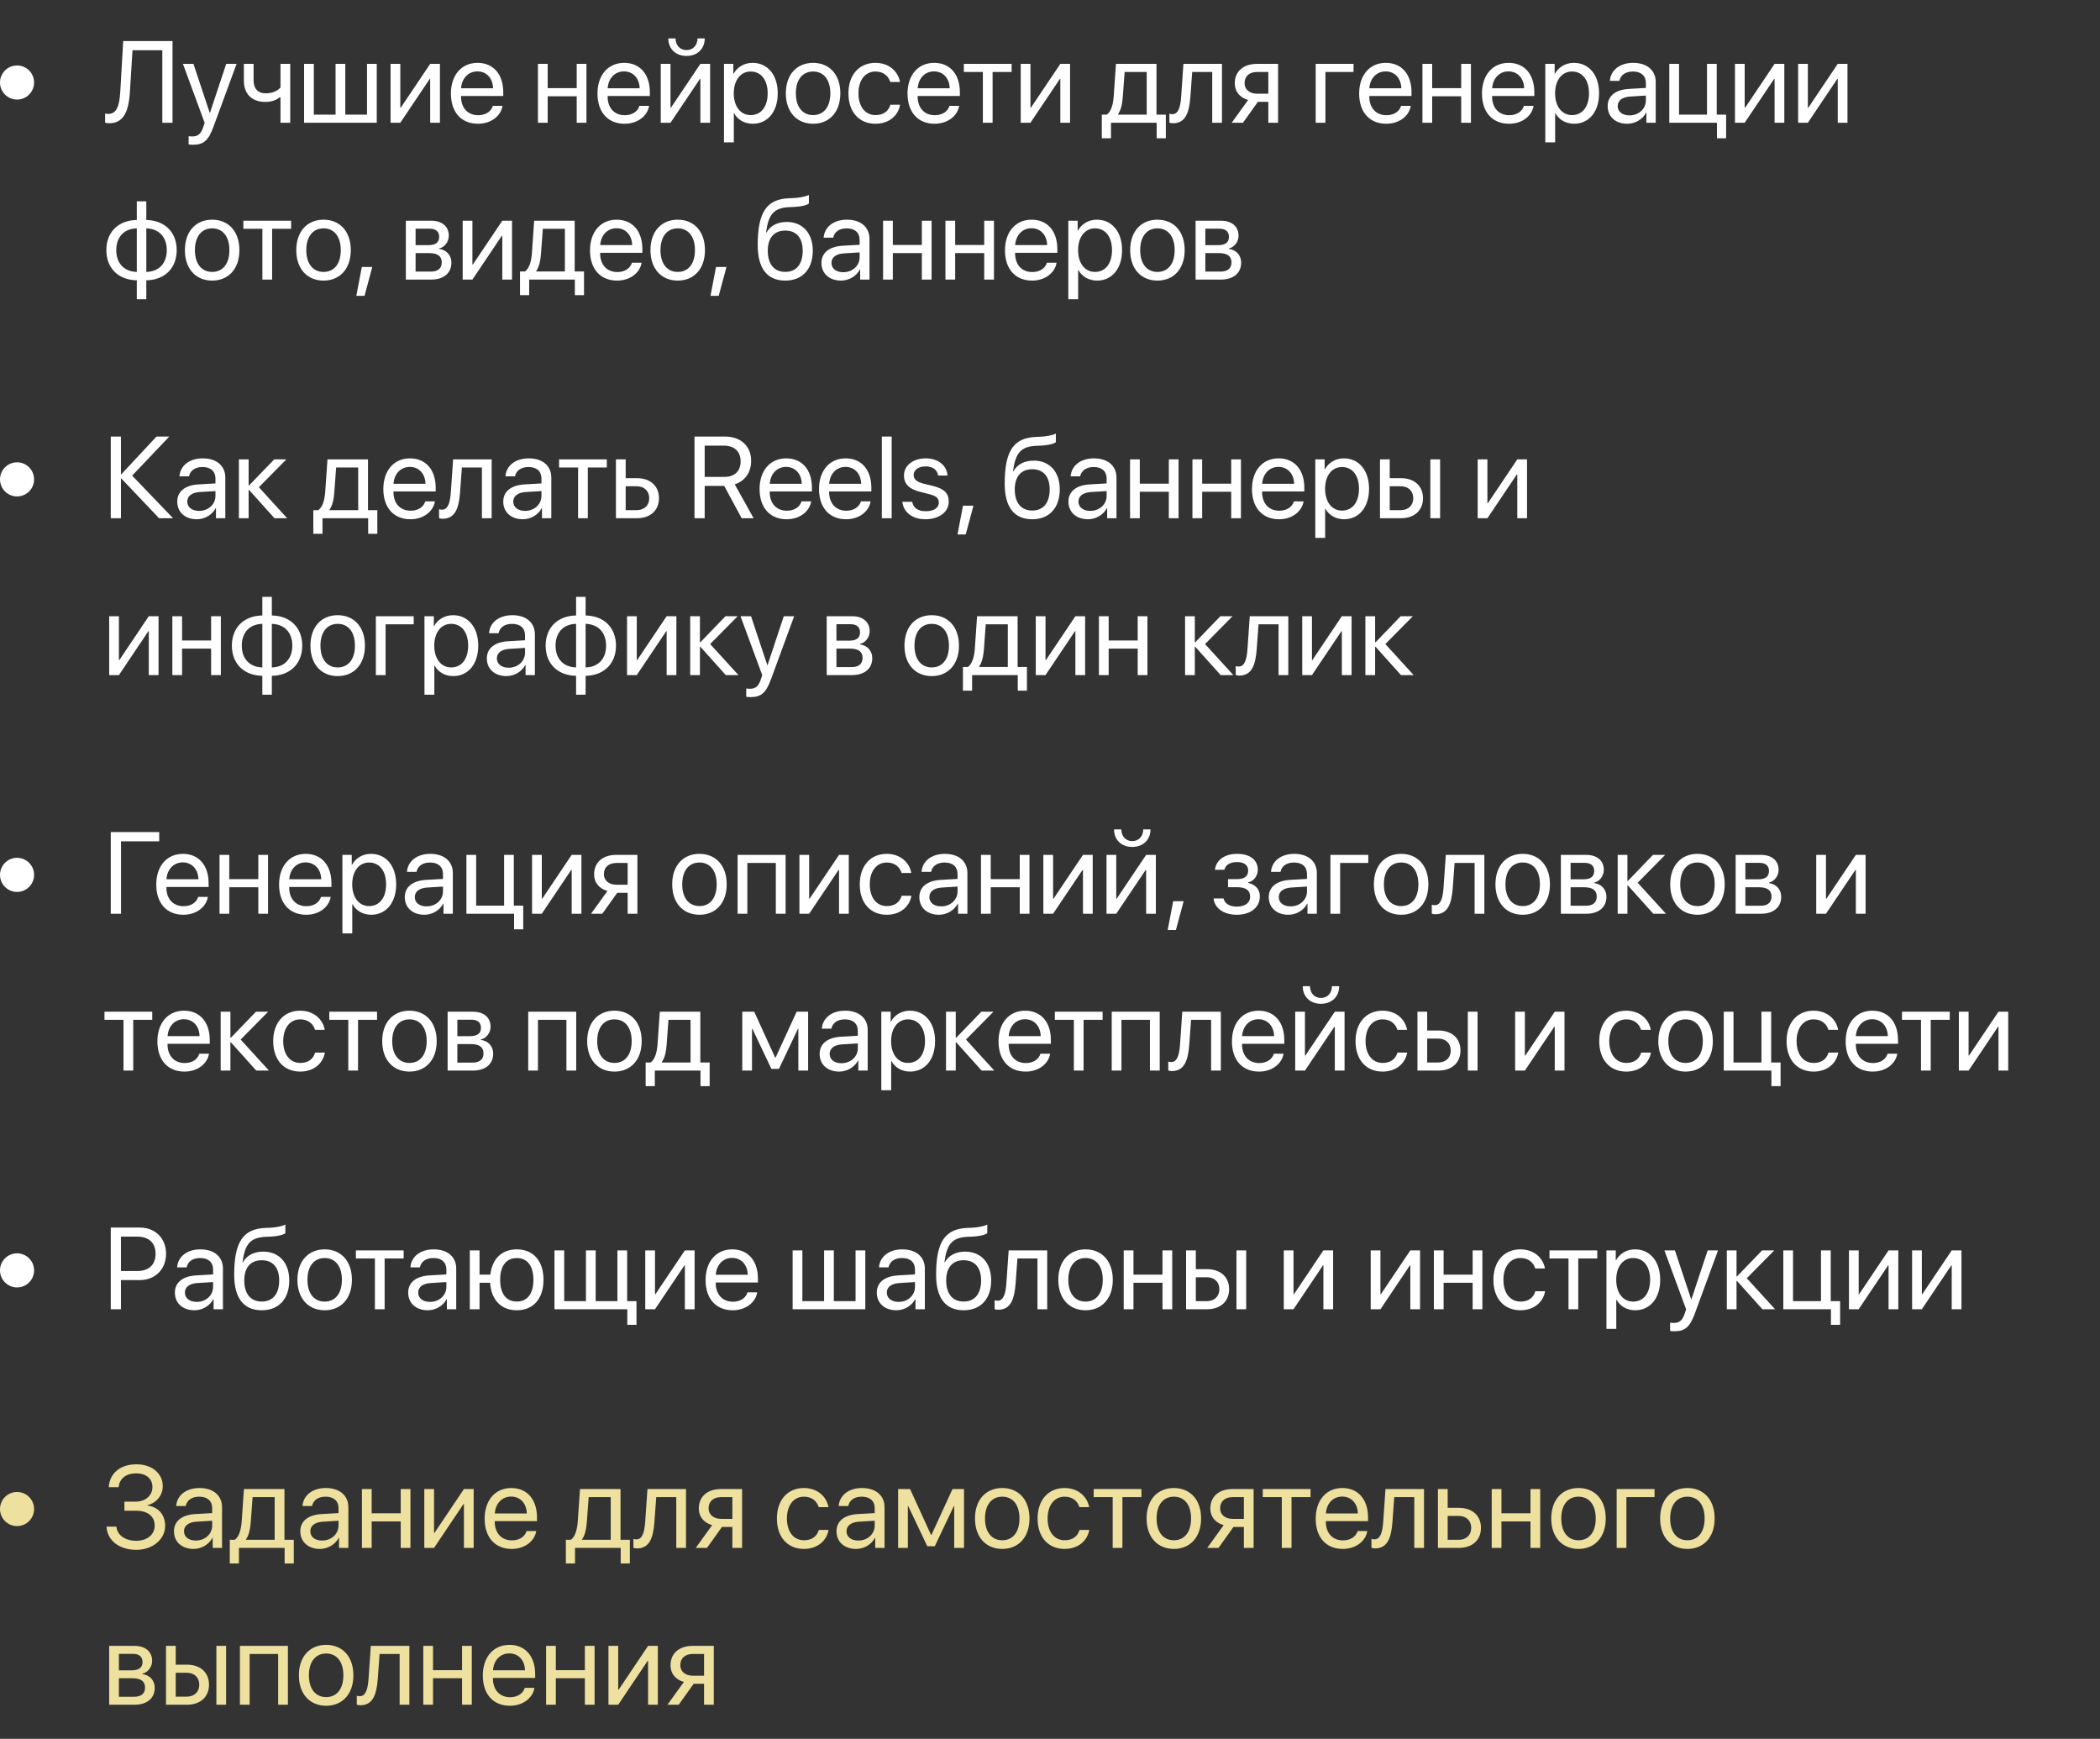
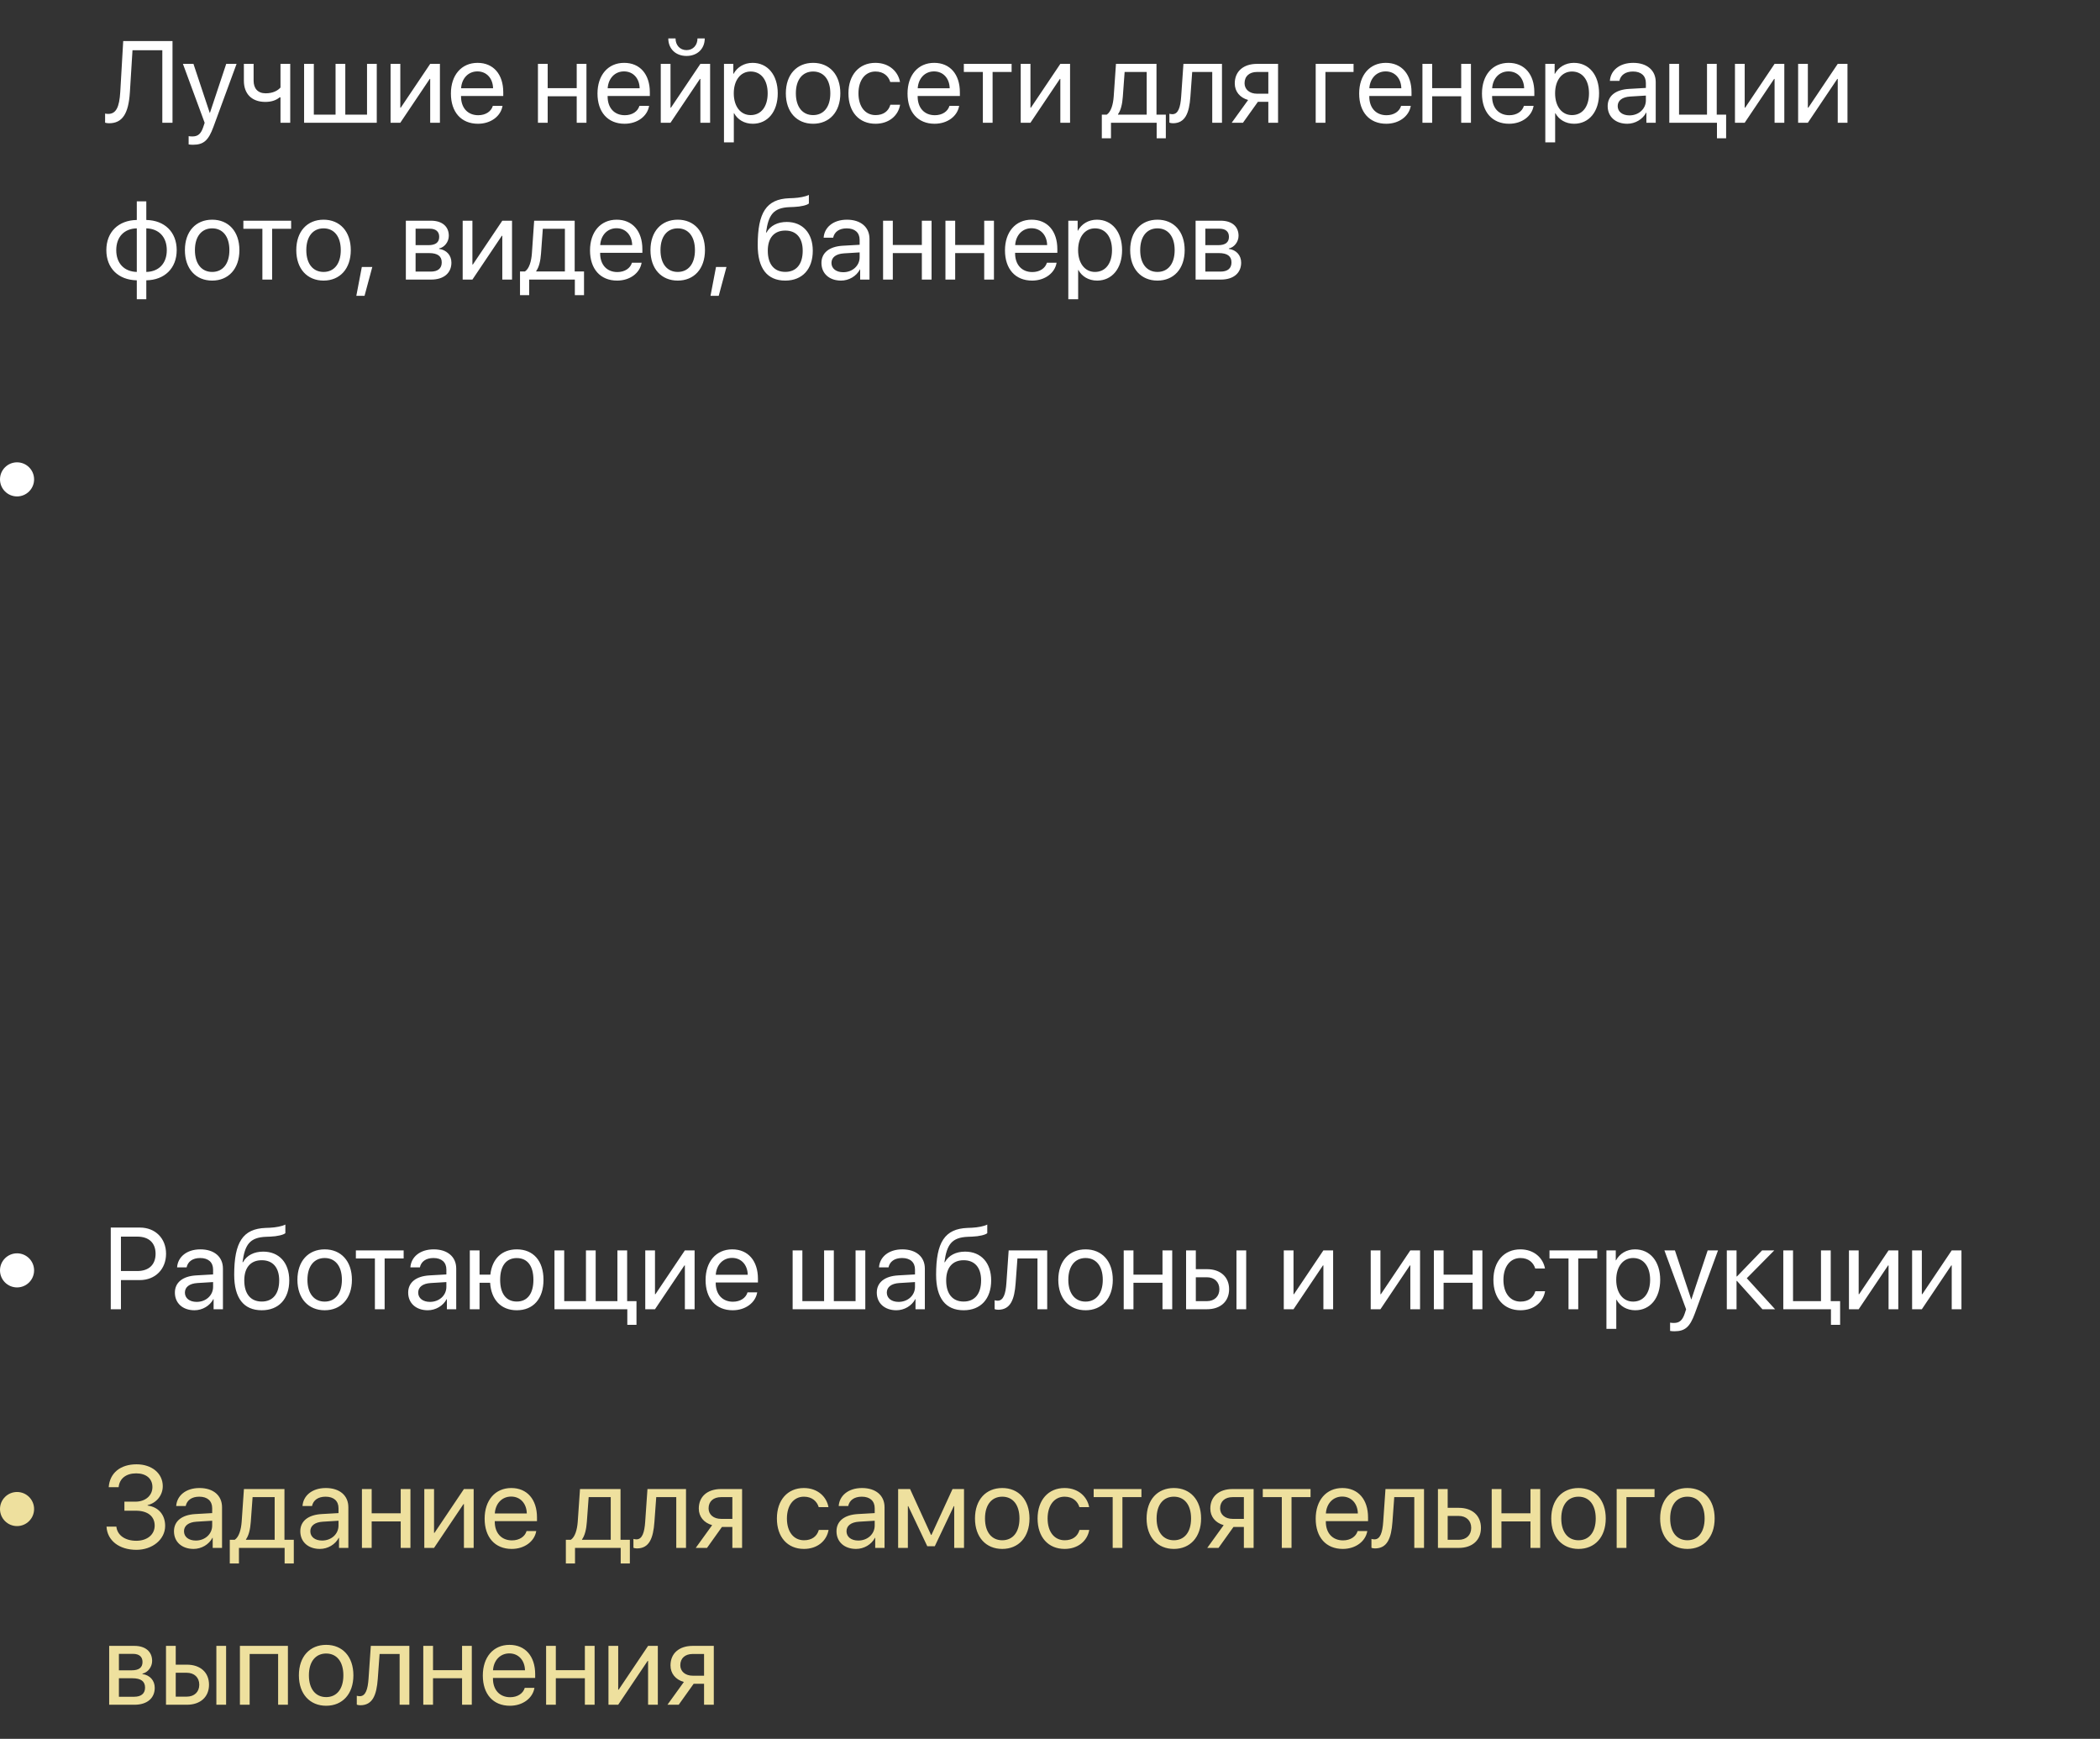
<svg xmlns="http://www.w3.org/2000/svg" width="308" height="255" viewBox="0 0 308 255" fill="none">
  <rect x="0" y="0" width="308" height="255" fill="#333333" stroke="none" />
  <path d="M25.301 18H23.807V7.367H19.433L19.051 13.518C18.852 16.705 17.93 18.075 15.996 18.075C15.78 18.075 15.565 18.041 15.415 17.992V16.655C15.506 16.68 15.73 16.705 15.863 16.705C17 16.705 17.507 15.775 17.64 13.46L18.071 6.022H25.301V18ZM28.29 21.229C28.115 21.229 27.825 21.212 27.667 21.179V19.967C27.825 20 28.049 20.009 28.231 20.009C29.037 20.009 29.485 19.619 29.817 18.614L30.016 18.008L26.829 9.367H28.373L30.763 16.556H30.788L33.179 9.367H34.698L31.303 18.606C30.564 20.623 29.85 21.229 28.29 21.229ZM42.567 18H41.139V14.273H41.015C40.55 14.671 39.861 14.945 38.923 14.945C36.856 14.945 35.769 13.692 35.769 11.849V9.367H37.196V11.832C37.196 12.961 37.802 13.684 38.964 13.684C40.035 13.684 40.741 13.285 41.139 12.837V9.367H42.567V18ZM44.601 18V9.367H46.028V16.813H49.216V9.367H50.644V16.813H53.831V9.367H55.259V18H44.601ZM58.712 18H57.284V9.367H58.712V15.792H58.778L63.095 9.367H64.522V18H63.095V11.575H63.028L58.712 18ZM70.018 10.471C68.665 10.471 67.718 11.509 67.627 12.945H72.317C72.284 11.501 71.379 10.471 70.018 10.471ZM72.284 15.526H73.703C73.454 17.037 71.993 18.149 70.109 18.149C67.635 18.149 66.133 16.431 66.133 13.717C66.133 11.036 67.66 9.218 70.043 9.218C72.375 9.218 73.811 10.911 73.811 13.526V14.074H67.619V14.157C67.619 15.809 68.59 16.896 70.142 16.896C71.238 16.896 72.043 16.34 72.284 15.526ZM84.585 18V14.115H80.327V18H78.899V9.367H80.327V12.928H84.585V9.367H86.013V18H84.585ZM91.517 10.471C90.164 10.471 89.217 11.509 89.126 12.945H93.816C93.783 11.501 92.878 10.471 91.517 10.471ZM93.783 15.526H95.202C94.953 17.037 93.492 18.149 91.608 18.149C89.134 18.149 87.632 16.431 87.632 13.717C87.632 11.036 89.159 9.218 91.541 9.218C93.874 9.218 95.31 10.911 95.31 13.526V14.074H89.118V14.157C89.118 15.809 90.089 16.896 91.641 16.896C92.737 16.896 93.542 16.34 93.783 15.526ZM98.34 18H96.912V9.367H98.34V15.792H98.406L102.723 9.367H104.15V18H102.723V11.575H102.656L98.34 18ZM98.016 5.632H99.079C99.079 6.595 99.701 7.35 100.689 7.35C101.677 7.35 102.299 6.595 102.299 5.632H103.362C103.362 7.159 102.274 8.205 100.689 8.205C99.103 8.205 98.016 7.159 98.016 5.632ZM110.376 9.218C112.576 9.218 114.07 10.977 114.07 13.684C114.07 16.39 112.584 18.149 110.409 18.149C109.172 18.149 108.176 17.544 107.662 16.597H107.628V20.88H106.184V9.367H107.554V10.828H107.587C108.118 9.857 109.123 9.218 110.376 9.218ZM110.094 16.879C111.629 16.879 112.592 15.643 112.592 13.684C112.592 11.733 111.629 10.488 110.094 10.488C108.616 10.488 107.62 11.766 107.62 13.684C107.62 15.609 108.616 16.879 110.094 16.879ZM119.258 18.149C116.867 18.149 115.257 16.431 115.257 13.684C115.257 10.928 116.867 9.218 119.258 9.218C121.64 9.218 123.25 10.928 123.25 13.684C123.25 16.431 121.64 18.149 119.258 18.149ZM119.258 16.879C120.785 16.879 121.781 15.717 121.781 13.684C121.781 11.65 120.785 10.488 119.258 10.488C117.73 10.488 116.726 11.65 116.726 13.684C116.726 15.717 117.73 16.879 119.258 16.879ZM132 12.023H130.572C130.323 11.193 129.617 10.488 128.397 10.488C126.895 10.488 125.907 11.758 125.907 13.684C125.907 15.659 126.911 16.879 128.414 16.879C129.559 16.879 130.314 16.315 130.588 15.36H132.016C131.734 16.996 130.348 18.149 128.405 18.149C126.006 18.149 124.438 16.431 124.438 13.684C124.438 10.994 125.998 9.218 128.389 9.218C130.472 9.218 131.742 10.554 132 12.023ZM136.988 10.471C135.635 10.471 134.689 11.509 134.598 12.945H139.288C139.254 11.501 138.35 10.471 136.988 10.471ZM139.254 15.526H140.674C140.425 17.037 138.964 18.149 137.08 18.149C134.606 18.149 133.104 16.431 133.104 13.717C133.104 11.036 134.631 9.218 137.013 9.218C139.346 9.218 140.782 10.911 140.782 13.526V14.074H134.589V14.157C134.589 15.809 135.561 16.896 137.113 16.896C138.208 16.896 139.014 16.34 139.254 15.526ZM148.369 9.367V10.554H145.58V18H144.152V10.554H141.363V9.367H148.369ZM151.133 18H149.705V9.367H151.133V15.792H151.199L155.516 9.367H156.943V18H155.516V11.575H155.449L151.133 18ZM168.183 16.813V10.554H164.945L164.68 14.19C164.605 15.261 164.381 16.199 163.974 16.747V16.813H168.183ZM162.945 20.283H161.6V16.813H162.322C162.953 16.398 163.26 15.319 163.343 14.157L163.675 9.367H169.619V16.813H170.988V20.283H169.644V18H162.945V20.283ZM174.591 14.19C174.417 16.572 173.844 18.075 172.026 18.075C171.777 18.075 171.611 18.025 171.511 17.983V16.68C171.586 16.705 171.744 16.747 171.951 16.747C172.806 16.747 173.13 15.742 173.238 14.157L173.57 9.367H179.223V18H177.795V10.554H174.856L174.591 14.19ZM184.369 13.742H186.021V10.554H184.369C183.249 10.554 182.535 11.168 182.535 12.206C182.535 13.102 183.257 13.742 184.369 13.742ZM186.021 18V14.929H184.494L182.302 18H180.65L183.058 14.663C181.837 14.315 181.099 13.418 181.099 12.231C181.099 10.455 182.377 9.367 184.361 9.367H187.449V18H186.021ZM198.522 10.554H194.396V18H192.969V9.367H198.522V10.554ZM203.229 10.471C201.875 10.471 200.929 11.509 200.838 12.945H205.528C205.495 11.501 204.59 10.471 203.229 10.471ZM205.495 15.526H206.914C206.665 17.037 205.204 18.149 203.32 18.149C200.846 18.149 199.344 16.431 199.344 13.717C199.344 11.036 200.871 9.218 203.253 9.218C205.586 9.218 207.022 10.911 207.022 13.526V14.074H200.83V14.157C200.83 15.809 201.801 16.896 203.353 16.896C204.449 16.896 205.254 16.34 205.495 15.526ZM214.31 18V14.115H210.052V18H208.624V9.367H210.052V12.928H214.31V9.367H215.738V18H214.31ZM221.241 10.471C219.888 10.471 218.942 11.509 218.851 12.945H223.541C223.507 11.501 222.603 10.471 221.241 10.471ZM223.507 15.526H224.927C224.678 17.037 223.217 18.149 221.333 18.149C218.859 18.149 217.356 16.431 217.356 13.717C217.356 11.036 218.884 9.218 221.266 9.218C223.599 9.218 225.035 10.911 225.035 13.526V14.074H218.842V14.157C218.842 15.809 219.813 16.896 221.366 16.896C222.461 16.896 223.267 16.34 223.507 15.526ZM230.837 9.218C233.037 9.218 234.531 10.977 234.531 13.684C234.531 16.39 233.045 18.149 230.87 18.149C229.633 18.149 228.637 17.544 228.123 16.597H228.089V20.88H226.645V9.367H228.015V10.828H228.048C228.579 9.857 229.583 9.218 230.837 9.218ZM230.555 16.879C232.09 16.879 233.053 15.643 233.053 13.684C233.053 11.733 232.09 10.488 230.555 10.488C229.077 10.488 228.081 11.766 228.081 13.684C228.081 15.609 229.077 16.879 230.555 16.879ZM238.988 16.921C240.35 16.921 241.396 15.966 241.396 14.721V14.016L239.088 14.157C237.926 14.231 237.262 14.746 237.262 15.56C237.262 16.381 237.951 16.921 238.988 16.921ZM238.665 18.149C236.946 18.149 235.792 17.112 235.792 15.56C235.792 14.082 236.93 13.152 238.922 13.036L241.396 12.895V12.173C241.396 11.119 240.698 10.488 239.503 10.488C238.391 10.488 237.693 11.011 237.511 11.857H236.116C236.216 10.363 237.494 9.218 239.536 9.218C241.562 9.218 242.84 10.313 242.84 12.032V18H241.47V16.514H241.437C240.922 17.502 239.827 18.149 238.665 18.149ZM253.166 20.283H251.821V18H244.832V9.367H246.26V16.813H250.36V9.367H251.788V16.813H253.166V20.283ZM255.889 18H254.461V9.367H255.889V15.792H255.955L260.271 9.367H261.699V18H260.271V11.575H260.205L255.889 18ZM265.152 18H263.725V9.367H265.152V15.792H265.219L269.535 9.367H270.963V18H269.535V11.575H269.469L265.152 18ZM20.064 39.879V33.488C18.221 33.529 17.05 34.733 17.05 36.684C17.05 38.626 18.221 39.83 20.064 39.879ZM24.463 36.684C24.463 34.741 23.293 33.538 21.458 33.488V39.879C23.293 39.838 24.463 38.634 24.463 36.684ZM20.064 41.108C17.374 41.058 15.598 39.348 15.598 36.684C15.598 34.019 17.374 32.301 20.064 32.259V29.528H21.458V32.259C24.131 32.309 25.916 34.019 25.916 36.684C25.916 39.348 24.131 41.066 21.458 41.108V43.88H20.064V41.108ZM31.12 41.149C28.73 41.149 27.119 39.431 27.119 36.684C27.119 33.928 28.73 32.218 31.12 32.218C33.502 32.218 35.113 33.928 35.113 36.684C35.113 39.431 33.502 41.149 31.12 41.149ZM31.12 39.879C32.648 39.879 33.644 38.717 33.644 36.684C33.644 34.65 32.648 33.488 31.12 33.488C29.593 33.488 28.588 34.65 28.588 36.684C28.588 38.717 29.593 39.879 31.12 39.879ZM42.7 32.367V33.554H39.911V41H38.483V33.554H35.694V32.367H42.7ZM47.456 41.149C45.065 41.149 43.455 39.431 43.455 36.684C43.455 33.928 45.065 32.218 47.456 32.218C49.838 32.218 51.449 33.928 51.449 36.684C51.449 39.431 49.838 41.149 47.456 41.149ZM47.456 39.879C48.983 39.879 49.98 38.717 49.98 36.684C49.98 34.65 48.983 33.488 47.456 33.488C45.929 33.488 44.924 34.65 44.924 36.684C44.924 38.717 45.929 39.879 47.456 39.879ZM53.466 43.382H52.262L53.067 39.157H54.603L53.466 43.382ZM63.02 33.538H60.953V35.953H62.804C63.892 35.953 64.415 35.555 64.415 34.725C64.415 33.961 63.925 33.538 63.02 33.538ZM62.92 37.115H60.953V39.83H63.178C64.224 39.83 64.788 39.356 64.788 38.485C64.788 37.563 64.182 37.115 62.92 37.115ZM59.525 41V32.367H63.219C64.838 32.367 65.826 33.206 65.826 34.575C65.826 35.455 65.203 36.269 64.406 36.435V36.501C65.494 36.65 66.207 37.439 66.207 38.518C66.207 40.045 65.079 41 63.244 41H59.525ZM69.287 41H67.859V32.367H69.287V38.792H69.353L73.67 32.367H75.098V41H73.67V34.575H73.603L69.287 41ZM82.851 39.813V33.554H79.613L79.348 37.19C79.273 38.261 79.049 39.199 78.642 39.747V39.813H82.851ZM77.613 43.283H76.268V39.813H76.99C77.621 39.398 77.928 38.319 78.011 37.157L78.343 32.367H84.287V39.813H85.656V43.283H84.311V41H77.613V43.283ZM90.421 33.471C89.068 33.471 88.122 34.509 88.03 35.945H92.72C92.687 34.501 91.782 33.471 90.421 33.471ZM92.687 38.526H94.106C93.857 40.037 92.397 41.149 90.512 41.149C88.039 41.149 86.536 39.431 86.536 36.717C86.536 34.036 88.064 32.218 90.446 32.218C92.778 32.218 94.214 33.911 94.214 36.526V37.074H88.022V37.157C88.022 38.809 88.993 39.896 90.545 39.896C91.641 39.896 92.446 39.34 92.687 38.526ZM99.402 41.149C97.012 41.149 95.401 39.431 95.401 36.684C95.401 33.928 97.012 32.218 99.402 32.218C101.785 32.218 103.395 33.928 103.395 36.684C103.395 39.431 101.785 41.149 99.402 41.149ZM99.402 39.879C100.93 39.879 101.926 38.717 101.926 36.684C101.926 34.65 100.93 33.488 99.402 33.488C97.875 33.488 96.871 34.65 96.871 36.684C96.871 38.717 97.875 39.879 99.402 39.879ZM105.412 43.382H104.208L105.014 39.157H106.549L105.412 43.382ZM115.174 41.149C112.526 41.149 111.131 39.373 111.131 35.945C111.131 31.18 112.393 29.196 115.747 29.072L116.386 29.047C117.216 29.005 118.146 28.839 118.635 28.582V29.844C118.361 30.093 117.448 30.309 116.452 30.35L115.813 30.375C113.414 30.466 112.7 31.52 112.352 34.102H112.418C112.982 33.081 114.062 32.55 115.39 32.55C117.722 32.55 119.208 34.193 119.208 36.767C119.208 39.481 117.672 41.149 115.174 41.149ZM115.174 39.871C116.792 39.871 117.73 38.751 117.73 36.767C117.73 34.882 116.792 33.812 115.174 33.812C113.547 33.812 112.609 34.882 112.609 36.767C112.609 38.751 113.547 39.871 115.174 39.871ZM123.674 39.921C125.035 39.921 126.081 38.966 126.081 37.721V37.016L123.773 37.157C122.611 37.231 121.947 37.746 121.947 38.56C121.947 39.381 122.636 39.921 123.674 39.921ZM123.35 41.149C121.632 41.149 120.478 40.112 120.478 38.56C120.478 37.082 121.615 36.152 123.607 36.036L126.081 35.895V35.173C126.081 34.119 125.384 33.488 124.188 33.488C123.076 33.488 122.379 34.011 122.196 34.857H120.802C120.901 33.363 122.18 32.218 124.222 32.218C126.247 32.218 127.525 33.313 127.525 35.032V41H126.156V39.514H126.123C125.608 40.502 124.512 41.149 123.35 41.149ZM135.204 41V37.115H130.945V41H129.518V32.367H130.945V35.928H135.204V32.367H136.631V41H135.204ZM144.351 41V37.115H140.093V41H138.665V32.367H140.093V35.928H144.351V32.367H145.779V41H144.351ZM151.282 33.471C149.929 33.471 148.983 34.509 148.892 35.945H153.582C153.548 34.501 152.644 33.471 151.282 33.471ZM153.548 38.526H154.968C154.719 40.037 153.258 41.149 151.374 41.149C148.9 41.149 147.397 39.431 147.397 36.717C147.397 34.036 148.925 32.218 151.307 32.218C153.64 32.218 155.076 33.911 155.076 36.526V37.074H148.883V37.157C148.883 38.809 149.854 39.896 151.407 39.896C152.502 39.896 153.308 39.34 153.548 38.526ZM160.878 32.218C163.078 32.218 164.572 33.977 164.572 36.684C164.572 39.39 163.086 41.149 160.911 41.149C159.674 41.149 158.678 40.544 158.164 39.597H158.13V43.88H156.686V32.367H158.056V33.828H158.089C158.62 32.857 159.625 32.218 160.878 32.218ZM160.596 39.879C162.131 39.879 163.094 38.643 163.094 36.684C163.094 34.733 162.131 33.488 160.596 33.488C159.118 33.488 158.122 34.766 158.122 36.684C158.122 38.609 159.118 39.879 160.596 39.879ZM169.76 41.149C167.369 41.149 165.759 39.431 165.759 36.684C165.759 33.928 167.369 32.218 169.76 32.218C172.142 32.218 173.752 33.928 173.752 36.684C173.752 39.431 172.142 41.149 169.76 41.149ZM169.76 39.879C171.287 39.879 172.283 38.717 172.283 36.684C172.283 34.65 171.287 33.488 169.76 33.488C168.232 33.488 167.228 34.65 167.228 36.684C167.228 38.717 168.232 39.879 169.76 39.879ZM178.849 33.538H176.782V35.953H178.633C179.721 35.953 180.244 35.555 180.244 34.725C180.244 33.961 179.754 33.538 178.849 33.538ZM178.75 37.115H176.782V39.83H179.007C180.053 39.83 180.617 39.356 180.617 38.485C180.617 37.563 180.011 37.115 178.75 37.115ZM175.354 41V32.367H179.048C180.667 32.367 181.655 33.206 181.655 34.575C181.655 35.455 181.032 36.269 180.235 36.435V36.501C181.323 36.65 182.037 37.439 182.037 38.518C182.037 40.045 180.908 41 179.073 41H175.354Z" fill="white" />
-   <circle cx="2.5" cy="12.1" r="2.5" fill="white" />
-   <path d="M19.383 69.749L25.384 76H23.334L17.806 70.181H17.739V76H16.245V64.022H17.739V69.542H17.806L22.952 64.022H24.828L19.383 69.749ZM29.194 74.921C30.556 74.921 31.602 73.966 31.602 72.721V72.016L29.294 72.157C28.132 72.231 27.468 72.746 27.468 73.56C27.468 74.381 28.157 74.921 29.194 74.921ZM28.871 76.149C27.152 76.149 25.998 75.112 25.998 73.56C25.998 72.082 27.136 71.152 29.128 71.036L31.602 70.895V70.173C31.602 69.119 30.904 68.488 29.709 68.488C28.597 68.488 27.899 69.011 27.717 69.857H26.322C26.422 68.363 27.7 67.218 29.742 67.218C31.768 67.218 33.046 68.314 33.046 70.032V76H31.676V74.514H31.643C31.128 75.502 30.033 76.149 28.871 76.149ZM37.968 71.451L42.119 76H40.259L36.532 71.85H36.466V76H35.038V67.367H36.466V71.186H36.532L40.218 67.367H42.002L37.968 71.451ZM52.536 74.813V68.554H49.299L49.033 72.19C48.959 73.261 48.734 74.199 48.328 74.747V74.813H52.536ZM47.298 78.283H45.954V74.813H46.676C47.307 74.398 47.614 73.319 47.697 72.157L48.029 67.367H53.972V74.813H55.342V78.283H53.997V76H47.298V78.283ZM60.106 68.471C58.753 68.471 57.807 69.509 57.716 70.945H62.406C62.373 69.501 61.468 68.471 60.106 68.471ZM62.373 73.526H63.792C63.543 75.037 62.082 76.149 60.198 76.149C57.724 76.149 56.222 74.431 56.222 71.717C56.222 69.036 57.749 67.218 60.131 67.218C62.464 67.218 63.9 68.911 63.9 71.526V72.074H57.708V72.157C57.708 73.809 58.679 74.896 60.231 74.896C61.327 74.896 62.132 74.34 62.373 73.526ZM67.478 72.19C67.303 74.572 66.731 76.075 64.913 76.075C64.664 76.075 64.498 76.025 64.398 75.983V74.68C64.473 74.705 64.63 74.747 64.838 74.747C65.693 74.747 66.017 73.742 66.124 72.157L66.457 67.367H72.109V76H70.682V68.554H67.743L67.478 72.19ZM77.007 74.921C78.368 74.921 79.414 73.966 79.414 72.721V72.016L77.106 72.157C75.944 72.231 75.28 72.746 75.28 73.56C75.28 74.381 75.969 74.921 77.007 74.921ZM76.683 76.149C74.965 76.149 73.811 75.112 73.811 73.56C73.811 72.082 74.948 71.152 76.94 71.036L79.414 70.895V70.173C79.414 69.119 78.717 68.488 77.522 68.488C76.409 68.488 75.712 69.011 75.529 69.857H74.135C74.234 68.363 75.513 67.218 77.555 67.218C79.58 67.218 80.858 68.314 80.858 70.032V76H79.489V74.514H79.456C78.941 75.502 77.845 76.149 76.683 76.149ZM89.001 67.367V68.554H86.212V76H84.785V68.554H81.996V67.367H89.001ZM93.376 71.31H91.766V74.813H93.376C94.497 74.813 95.219 74.116 95.219 73.061C95.219 71.999 94.488 71.31 93.376 71.31ZM90.338 76V67.367H91.766V70.123H93.401C95.376 70.123 96.647 71.26 96.647 73.061C96.647 74.863 95.376 76 93.401 76H90.338ZM103.354 65.35V69.94H106.217C107.753 69.94 108.625 69.11 108.625 67.641C108.625 66.205 107.695 65.35 106.151 65.35H103.354ZM103.354 71.26V76H101.859V64.022H106.35C108.658 64.022 110.168 65.433 110.168 67.591C110.168 69.26 109.264 70.555 107.761 71.028L110.534 76H108.782L106.217 71.26H103.354ZM115.29 68.471C113.937 68.471 112.991 69.509 112.899 70.945H117.589C117.556 69.501 116.651 68.471 115.29 68.471ZM117.556 73.526H118.976C118.727 75.037 117.266 76.149 115.381 76.149C112.908 76.149 111.405 74.431 111.405 71.717C111.405 69.036 112.933 67.218 115.315 67.218C117.647 67.218 119.083 68.911 119.083 71.526V72.074H112.891V72.157C112.891 73.809 113.862 74.896 115.415 74.896C116.51 74.896 117.315 74.34 117.556 73.526ZM124.006 68.471C122.653 68.471 121.707 69.509 121.615 70.945H126.305C126.272 69.501 125.367 68.471 124.006 68.471ZM126.272 73.526H127.691C127.442 75.037 125.981 76.149 124.097 76.149C121.624 76.149 120.121 74.431 120.121 71.717C120.121 69.036 121.648 67.218 124.031 67.218C126.363 67.218 127.799 68.911 127.799 71.526V72.074H121.607V72.157C121.607 73.809 122.578 74.896 124.13 74.896C125.226 74.896 126.031 74.34 126.272 73.526ZM129.335 76V64.022H130.779V76H129.335ZM132.581 69.749C132.581 68.272 133.9 67.218 135.801 67.218C137.586 67.218 138.897 68.28 138.964 69.741H137.586C137.486 68.911 136.814 68.397 135.751 68.397C134.697 68.397 134 68.919 134 69.675C134 70.272 134.457 70.671 135.436 70.92L136.772 71.244C138.516 71.684 139.146 72.314 139.146 73.585C139.146 75.087 137.727 76.149 135.71 76.149C133.817 76.149 132.498 75.12 132.348 73.593H133.792C133.95 74.489 134.631 74.971 135.801 74.971C136.972 74.971 137.694 74.473 137.694 73.692C137.694 73.078 137.337 72.746 136.366 72.489L134.847 72.099C133.328 71.709 132.581 70.928 132.581 69.749ZM141.637 78.382H140.433L141.238 74.157H142.774L141.637 78.382ZM151.398 76.149C148.75 76.149 147.356 74.373 147.356 70.945C147.356 66.18 148.618 64.196 151.971 64.072L152.61 64.047C153.44 64.005 154.37 63.839 154.86 63.582V64.844C154.586 65.093 153.673 65.309 152.677 65.35L152.038 65.375C149.639 65.466 148.925 66.52 148.576 69.102H148.643C149.207 68.081 150.286 67.55 151.614 67.55C153.947 67.55 155.433 69.193 155.433 71.767C155.433 74.481 153.897 76.149 151.398 76.149ZM151.398 74.871C153.017 74.871 153.955 73.751 153.955 71.767C153.955 69.882 153.017 68.811 151.398 68.811C149.771 68.811 148.833 69.882 148.833 71.767C148.833 73.751 149.771 74.871 151.398 74.871ZM159.898 74.921C161.26 74.921 162.306 73.966 162.306 72.721V72.016L159.998 72.157C158.836 72.231 158.172 72.746 158.172 73.56C158.172 74.381 158.861 74.921 159.898 74.921ZM159.575 76.149C157.856 76.149 156.703 75.112 156.703 73.56C156.703 72.082 157.84 71.152 159.832 71.036L162.306 70.895V70.173C162.306 69.119 161.608 68.488 160.413 68.488C159.301 68.488 158.604 69.011 158.421 69.857H157.026C157.126 68.363 158.404 67.218 160.446 67.218C162.472 67.218 163.75 68.314 163.75 70.032V76H162.38V74.514H162.347C161.833 75.502 160.737 76.149 159.575 76.149ZM171.428 76V72.115H167.17V76H165.742V67.367H167.17V70.928H171.428V67.367H172.856V76H171.428ZM180.576 76V72.115H176.317V76H174.89V67.367H176.317V70.928H180.576V67.367H182.003V76H180.576ZM187.507 68.471C186.154 68.471 185.208 69.509 185.116 70.945H189.806C189.773 69.501 188.868 68.471 187.507 68.471ZM189.773 73.526H191.192C190.943 75.037 189.482 76.149 187.598 76.149C185.125 76.149 183.622 74.431 183.622 71.717C183.622 69.036 185.149 67.218 187.532 67.218C189.864 67.218 191.3 68.911 191.3 71.526V72.074H185.108V72.157C185.108 73.809 186.079 74.896 187.631 74.896C188.727 74.896 189.532 74.34 189.773 73.526ZM197.103 67.218C199.302 67.218 200.796 68.978 200.796 71.684C200.796 74.39 199.311 76.149 197.136 76.149C195.899 76.149 194.903 75.543 194.388 74.597H194.355V78.88H192.911V67.367H194.28V68.828H194.313C194.845 67.857 195.849 67.218 197.103 67.218ZM196.82 74.879C198.356 74.879 199.319 73.643 199.319 71.684C199.319 69.733 198.356 68.488 196.82 68.488C195.343 68.488 194.347 69.766 194.347 71.684C194.347 73.609 195.343 74.879 196.82 74.879ZM209.786 76V67.367H211.214V76H209.786ZM205.437 71.31H203.826V74.813H205.437C206.557 74.813 207.279 74.116 207.279 73.061C207.279 71.999 206.549 71.31 205.437 71.31ZM202.398 76V67.367H203.826V70.123H205.461C207.437 70.123 208.707 71.26 208.707 73.061C208.707 74.863 207.437 76 205.461 76H202.398ZM218.153 76H216.726V67.367H218.153V73.792H218.22L222.536 67.367H223.964V76H222.536V69.575H222.47L218.153 76ZM17.44 99H16.013V90.367H17.44V96.792H17.507L21.823 90.367H23.251V99H21.823V92.575H21.757L17.44 99ZM30.962 99V95.115H26.704V99H25.276V90.367H26.704V93.928H30.962V90.367H32.39V99H30.962ZM38.475 97.879V91.488C36.632 91.529 35.461 92.733 35.461 94.684C35.461 96.626 36.632 97.83 38.475 97.879ZM42.874 94.684C42.874 92.741 41.704 91.538 39.869 91.488V97.879C41.704 97.838 42.874 96.634 42.874 94.684ZM38.475 99.108C35.785 99.058 34.009 97.348 34.009 94.684C34.009 92.019 35.785 90.301 38.475 90.259V87.528H39.869V90.259C42.542 90.309 44.327 92.019 44.327 94.684C44.327 97.348 42.542 99.066 39.869 99.108V101.88H38.475V99.108ZM49.531 99.149C47.141 99.149 45.53 97.431 45.53 94.684C45.53 91.928 47.141 90.218 49.531 90.218C51.914 90.218 53.524 91.928 53.524 94.684C53.524 97.431 51.914 99.149 49.531 99.149ZM49.531 97.879C51.059 97.879 52.055 96.717 52.055 94.684C52.055 92.65 51.059 91.488 49.531 91.488C48.004 91.488 46.999 92.65 46.999 94.684C46.999 96.717 48.004 97.879 49.531 97.879ZM60.679 91.554H56.554V99H55.126V90.367H60.679V91.554ZM66.448 90.218C68.648 90.218 70.142 91.978 70.142 94.684C70.142 97.39 68.656 99.149 66.481 99.149C65.245 99.149 64.249 98.543 63.734 97.597H63.701V101.88H62.256V90.367H63.626V91.828H63.659C64.19 90.857 65.195 90.218 66.448 90.218ZM66.166 97.879C67.702 97.879 68.665 96.643 68.665 94.684C68.665 92.733 67.702 91.488 66.166 91.488C64.689 91.488 63.692 92.766 63.692 94.684C63.692 96.609 64.689 97.879 66.166 97.879ZM74.6 97.921C75.961 97.921 77.007 96.966 77.007 95.721V95.016L74.699 95.157C73.537 95.231 72.873 95.746 72.873 96.56C72.873 97.381 73.562 97.921 74.6 97.921ZM74.276 99.149C72.558 99.149 71.404 98.112 71.404 96.56C71.404 95.082 72.541 94.152 74.533 94.036L77.007 93.895V93.173C77.007 92.119 76.31 91.488 75.114 91.488C74.002 91.488 73.305 92.011 73.122 92.857H71.728C71.827 91.363 73.106 90.218 75.147 90.218C77.173 90.218 78.451 91.314 78.451 93.032V99H77.082V97.514H77.048C76.534 98.502 75.438 99.149 74.276 99.149ZM84.494 97.879V91.488C82.651 91.529 81.481 92.733 81.481 94.684C81.481 96.626 82.651 97.83 84.494 97.879ZM88.894 94.684C88.894 92.741 87.723 91.538 85.889 91.488V97.879C87.723 97.838 88.894 96.634 88.894 94.684ZM84.494 99.108C81.805 99.058 80.028 97.348 80.028 94.684C80.028 92.019 81.805 90.301 84.494 90.259V87.528H85.889V90.259C88.561 90.309 90.346 92.019 90.346 94.684C90.346 97.348 88.561 99.066 85.889 99.108V101.88H84.494V99.108ZM93.393 99H91.965V90.367H93.393V96.792H93.459L97.775 90.367H99.203V99H97.775V92.575H97.709L93.393 99ZM104.159 94.451L108.309 99H106.45L102.723 94.85H102.656V99H101.229V90.367H102.656V94.186H102.723L106.408 90.367H108.193L104.159 94.451ZM110.069 102.229C109.895 102.229 109.604 102.212 109.446 102.179V100.967C109.604 101 109.828 101.009 110.011 101.009C110.816 101.009 111.264 100.619 111.596 99.614L111.795 99.008L108.608 90.367H110.152L112.542 97.556H112.567L114.958 90.367H116.477L113.082 99.606C112.343 101.623 111.629 102.229 110.069 102.229ZM124.745 91.538H122.678V93.953H124.529C125.616 93.953 126.139 93.555 126.139 92.725C126.139 91.961 125.649 91.538 124.745 91.538ZM124.645 95.115H122.678V97.83H124.902C125.948 97.83 126.513 97.356 126.513 96.485C126.513 95.564 125.907 95.115 124.645 95.115ZM121.25 99V90.367H124.944C126.562 90.367 127.55 91.206 127.55 92.575C127.55 93.455 126.928 94.269 126.131 94.435V94.501C127.218 94.65 127.932 95.439 127.932 96.518C127.932 98.045 126.803 99 124.969 99H121.25ZM136.656 99.149C134.266 99.149 132.655 97.431 132.655 94.684C132.655 91.928 134.266 90.218 136.656 90.218C139.039 90.218 140.649 91.928 140.649 94.684C140.649 97.431 139.039 99.149 136.656 99.149ZM136.656 97.879C138.184 97.879 139.18 96.717 139.18 94.684C139.18 92.65 138.184 91.488 136.656 91.488C135.129 91.488 134.125 92.65 134.125 94.684C134.125 96.717 135.129 97.879 136.656 97.879ZM147.812 97.813V91.554H144.575L144.31 95.19C144.235 96.261 144.011 97.199 143.604 97.747V97.813H147.812ZM142.575 101.283H141.23V97.813H141.952C142.583 97.398 142.89 96.319 142.973 95.157L143.305 90.367H149.249V97.813H150.618V101.283H149.273V99H142.575V101.283ZM153.341 99H151.913V90.367H153.341V96.792H153.407L157.724 90.367H159.151V99H157.724V92.575H157.657L153.341 99ZM166.863 99V95.115H162.604V99H161.177V90.367H162.604V93.928H166.863V90.367H168.291V99H166.863ZM176.741 94.451L180.891 99H179.032L175.305 94.85H175.238V99H173.811V90.367H175.238V94.186H175.305L178.99 90.367H180.775L176.741 94.451ZM184.319 95.19C184.145 97.572 183.572 99.075 181.754 99.075C181.505 99.075 181.339 99.025 181.24 98.983V97.68C181.314 97.705 181.472 97.747 181.68 97.747C182.535 97.747 182.858 96.742 182.966 95.157L183.298 90.367H188.951V99H187.523V91.554H184.585L184.319 95.19ZM192.421 99H190.993V90.367H192.421V96.792H192.487L196.804 90.367H198.231V99H196.804V92.575H196.737L192.421 99ZM203.187 94.451L207.337 99H205.478L201.751 94.85H201.685V99H200.257V90.367H201.685V94.186H201.751L205.437 90.367H207.221L203.187 94.451Z" fill="white" />
  <circle cx="2.5" cy="70.3" r="2.5" fill="white" />
-   <path d="M17.748 134H16.245V122.022H23.351V123.383H17.748V134ZM26.804 126.471C25.451 126.471 24.504 127.509 24.413 128.945H29.103C29.07 127.5 28.165 126.471 26.804 126.471ZM29.07 131.526H30.489C30.24 133.037 28.779 134.149 26.895 134.149C24.421 134.149 22.919 132.431 22.919 129.717C22.919 127.036 24.446 125.218 26.829 125.218C29.161 125.218 30.597 126.911 30.597 129.526V130.074H24.405V130.157C24.405 131.809 25.376 132.896 26.928 132.896C28.024 132.896 28.829 132.34 29.07 131.526ZM37.885 134V130.115H33.627V134H32.199V125.367H33.627V128.928H37.885V125.367H39.313V134H37.885ZM44.816 126.471C43.463 126.471 42.517 127.509 42.426 128.945H47.116C47.083 127.5 46.178 126.471 44.816 126.471ZM47.083 131.526H48.502C48.253 133.037 46.792 134.149 44.908 134.149C42.434 134.149 40.932 132.431 40.932 129.717C40.932 127.036 42.459 125.218 44.841 125.218C47.174 125.218 48.61 126.911 48.61 129.526V130.074H42.417V130.157C42.417 131.809 43.389 132.896 44.941 132.896C46.037 132.896 46.842 132.34 47.083 131.526ZM54.412 125.218C56.612 125.218 58.106 126.978 58.106 129.684C58.106 132.39 56.62 134.149 54.445 134.149C53.209 134.149 52.212 133.543 51.698 132.597H51.665V136.88H50.22V125.367H51.59V126.828H51.623C52.154 125.857 53.159 125.218 54.412 125.218ZM54.13 132.879C55.666 132.879 56.628 131.643 56.628 129.684C56.628 127.733 55.666 126.488 54.13 126.488C52.652 126.488 51.656 127.766 51.656 129.684C51.656 131.609 52.652 132.879 54.13 132.879ZM62.563 132.921C63.925 132.921 64.971 131.966 64.971 130.721V130.016L62.663 130.157C61.501 130.231 60.837 130.746 60.837 131.56C60.837 132.381 61.526 132.921 62.563 132.921ZM62.24 134.149C60.522 134.149 59.368 133.112 59.368 131.56C59.368 130.082 60.505 129.152 62.497 129.036L64.971 128.895V128.173C64.971 127.119 64.273 126.488 63.078 126.488C61.966 126.488 61.269 127.011 61.086 127.857H59.691C59.791 126.363 61.069 125.218 63.111 125.218C65.137 125.218 66.415 126.313 66.415 128.032V134H65.045V132.514H65.012C64.498 133.502 63.402 134.149 62.24 134.149ZM76.741 136.283H75.397V134H68.407V125.367H69.835V132.813H73.936V125.367H75.363V132.813H76.741V136.283ZM79.464 134H78.036V125.367H79.464V131.792H79.53L83.847 125.367H85.274V134H83.847V127.575H83.78L79.464 134ZM90.404 129.742H92.056V126.554H90.404C89.284 126.554 88.57 127.168 88.57 128.206C88.57 129.103 89.292 129.742 90.404 129.742ZM92.056 134V130.929H90.529L88.337 134H86.686L89.093 130.663C87.873 130.314 87.134 129.418 87.134 128.231C87.134 126.455 88.412 125.367 90.396 125.367H93.484V134H92.056ZM102.59 134.149C100.199 134.149 98.589 132.431 98.589 129.684C98.589 126.928 100.199 125.218 102.59 125.218C104.972 125.218 106.583 126.928 106.583 129.684C106.583 132.431 104.972 134.149 102.59 134.149ZM102.59 132.879C104.117 132.879 105.113 131.717 105.113 129.684C105.113 127.65 104.117 126.488 102.59 126.488C101.062 126.488 100.058 127.65 100.058 129.684C100.058 131.717 101.062 132.879 102.59 132.879ZM113.788 134V126.554H109.612V134H108.185V125.367H115.224V134H113.788ZM118.677 134H117.249V125.367H118.677V131.792H118.743L123.06 125.367H124.487V134H123.06V127.575H122.993L118.677 134ZM133.66 128.023H132.232C131.983 127.193 131.277 126.488 130.057 126.488C128.555 126.488 127.567 127.758 127.567 129.684C127.567 131.659 128.571 132.879 130.074 132.879C131.219 132.879 131.975 132.315 132.249 131.36H133.676C133.394 132.996 132.008 134.149 130.065 134.149C127.667 134.149 126.098 132.431 126.098 129.684C126.098 126.994 127.658 125.218 130.049 125.218C132.132 125.218 133.402 126.554 133.66 128.023ZM138.034 132.921C139.396 132.921 140.441 131.966 140.441 130.721V130.016L138.134 130.157C136.972 130.231 136.308 130.746 136.308 131.56C136.308 132.381 136.997 132.921 138.034 132.921ZM137.71 134.149C135.992 134.149 134.838 133.112 134.838 131.56C134.838 130.082 135.976 129.152 137.968 129.036L140.441 128.895V128.173C140.441 127.119 139.744 126.488 138.549 126.488C137.437 126.488 136.739 127.011 136.557 127.857H135.162C135.262 126.363 136.54 125.218 138.582 125.218C140.607 125.218 141.886 126.313 141.886 128.032V134H140.516V132.514H140.483C139.968 133.502 138.873 134.149 137.71 134.149ZM149.564 134V130.115H145.306V134H143.878V125.367H145.306V128.928H149.564V125.367H150.992V134H149.564ZM154.453 134H153.025V125.367H154.453V131.792H154.52L158.836 125.367H160.264V134H158.836V127.575H158.77L154.453 134ZM163.717 134H162.289V125.367H163.717V131.792H163.783L168.1 125.367H169.527V134H168.1V127.575H168.033L163.717 134ZM163.393 121.632H164.456C164.456 122.595 165.078 123.35 166.066 123.35C167.054 123.35 167.676 122.595 167.676 121.632H168.739C168.739 123.159 167.651 124.205 166.066 124.205C164.48 124.205 163.393 123.159 163.393 121.632ZM172.466 136.382H171.262L172.067 132.157H173.603L172.466 136.382ZM181.406 134.149C179.513 134.149 178.144 133.22 177.994 131.759H179.455C179.621 132.514 180.335 132.954 181.406 132.954C182.659 132.954 183.356 132.356 183.356 131.518C183.356 130.547 182.709 130.107 181.406 130.107H180.111V128.928H181.406C182.501 128.928 183.066 128.513 183.066 127.667C183.066 126.944 182.551 126.421 181.439 126.421C180.418 126.421 179.704 126.861 179.588 127.55H178.185C178.368 126.123 179.613 125.218 181.439 125.218C183.406 125.218 184.477 126.164 184.477 127.55C184.477 128.43 183.913 129.21 183.049 129.41V129.476C184.187 129.725 184.776 130.456 184.776 131.452C184.776 133.062 183.431 134.149 181.406 134.149ZM189.283 132.921C190.645 132.921 191.69 131.966 191.69 130.721V130.016L189.383 130.157C188.221 130.231 187.557 130.746 187.557 131.56C187.557 132.381 188.246 132.921 189.283 132.921ZM188.959 134.149C187.241 134.149 186.087 133.112 186.087 131.56C186.087 130.082 187.225 129.152 189.217 129.036L191.69 128.895V128.173C191.69 127.119 190.993 126.488 189.798 126.488C188.686 126.488 187.988 127.011 187.806 127.857H186.411C186.511 126.363 187.789 125.218 189.831 125.218C191.856 125.218 193.135 126.313 193.135 128.032V134H191.765V132.514H191.732C191.217 133.502 190.122 134.149 188.959 134.149ZM200.68 126.554H196.555V134H195.127V125.367H200.68V126.554ZM205.503 134.149C203.112 134.149 201.502 132.431 201.502 129.684C201.502 126.928 203.112 125.218 205.503 125.218C207.885 125.218 209.496 126.928 209.496 129.684C209.496 132.431 207.885 134.149 205.503 134.149ZM205.503 132.879C207.03 132.879 208.026 131.717 208.026 129.684C208.026 127.65 207.03 126.488 205.503 126.488C203.976 126.488 202.971 127.65 202.971 129.684C202.971 131.717 203.976 132.879 205.503 132.879ZM213.073 130.19C212.899 132.572 212.326 134.075 210.508 134.075C210.259 134.075 210.093 134.025 209.994 133.983V132.68C210.068 132.705 210.226 132.747 210.434 132.747C211.289 132.747 211.612 131.742 211.72 130.157L212.052 125.367H217.705V134H216.277V126.554H213.339L213.073 130.19ZM223.333 134.149C220.942 134.149 219.332 132.431 219.332 129.684C219.332 126.928 220.942 125.218 223.333 125.218C225.715 125.218 227.326 126.928 227.326 129.684C227.326 132.431 225.715 134.149 223.333 134.149ZM223.333 132.879C224.86 132.879 225.856 131.717 225.856 129.684C225.856 127.65 224.86 126.488 223.333 126.488C221.806 126.488 220.801 127.65 220.801 129.684C220.801 131.717 221.806 132.879 223.333 132.879ZM232.422 126.538H230.355V128.953H232.207C233.294 128.953 233.817 128.555 233.817 127.725C233.817 126.961 233.327 126.538 232.422 126.538ZM232.323 130.115H230.355V132.83H232.58C233.626 132.83 234.19 132.356 234.19 131.485C234.19 130.563 233.584 130.115 232.323 130.115ZM228.928 134V125.367H232.622C234.24 125.367 235.228 126.206 235.228 127.575C235.228 128.455 234.605 129.269 233.809 129.435V129.501C234.896 129.65 235.61 130.439 235.61 131.518C235.61 133.045 234.481 134 232.646 134H228.928ZM240.192 129.451L244.342 134H242.483L238.756 129.85H238.689V134H237.262V125.367H238.689V129.186H238.756L242.441 125.367H244.226L240.192 129.451ZM248.966 134.149C246.575 134.149 244.965 132.431 244.965 129.684C244.965 126.928 246.575 125.218 248.966 125.218C251.348 125.218 252.958 126.928 252.958 129.684C252.958 132.431 251.348 134.149 248.966 134.149ZM248.966 132.879C250.493 132.879 251.489 131.717 251.489 129.684C251.489 127.65 250.493 126.488 248.966 126.488C247.438 126.488 246.434 127.65 246.434 129.684C246.434 131.717 247.438 132.879 248.966 132.879ZM258.055 126.538H255.988V128.953H257.839C258.927 128.953 259.45 128.555 259.45 127.725C259.45 126.961 258.96 126.538 258.055 126.538ZM257.956 130.115H255.988V132.83H258.213C259.259 132.83 259.823 132.356 259.823 131.485C259.823 130.563 259.217 130.115 257.956 130.115ZM254.561 134V125.367H258.254C259.873 125.367 260.861 126.206 260.861 127.575C260.861 128.455 260.238 129.269 259.441 129.435V129.501C260.529 129.65 261.243 130.439 261.243 131.518C261.243 133.045 260.114 134 258.279 134H254.561ZM267.809 134H266.381V125.367H267.809V131.792H267.875L272.191 125.367H273.619V134H272.191V127.575H272.125L267.809 134ZM22.33 148.367V149.554H19.541V157H18.113V149.554H15.324V148.367H22.33ZM26.97 149.471C25.617 149.471 24.67 150.509 24.579 151.945H29.269C29.236 150.5 28.331 149.471 26.97 149.471ZM29.236 154.526H30.655C30.406 156.037 28.945 157.149 27.061 157.149C24.587 157.149 23.085 155.431 23.085 152.717C23.085 150.036 24.612 148.218 26.995 148.218C29.327 148.218 30.763 149.911 30.763 152.526V153.074H24.571V153.157C24.571 154.809 25.542 155.896 27.094 155.896C28.19 155.896 28.995 155.34 29.236 154.526ZM35.295 152.451L39.446 157H37.586L33.859 152.85H33.793V157H32.365V148.367H33.793V152.186H33.859L37.545 148.367H39.33L35.295 152.451ZM47.63 151.023H46.203C45.954 150.193 45.248 149.488 44.028 149.488C42.525 149.488 41.538 150.758 41.538 152.684C41.538 154.659 42.542 155.879 44.044 155.879C45.19 155.879 45.945 155.315 46.219 154.36H47.647C47.365 155.996 45.978 157.149 44.036 157.149C41.637 157.149 40.068 155.431 40.068 152.684C40.068 149.994 41.629 148.218 44.02 148.218C46.103 148.218 47.373 149.554 47.63 151.023ZM55.3 148.367V149.554H52.511V157H51.084V149.554H48.294V148.367H55.3ZM60.057 157.149C57.666 157.149 56.056 155.431 56.056 152.684C56.056 149.928 57.666 148.218 60.057 148.218C62.439 148.218 64.049 149.928 64.049 152.684C64.049 155.431 62.439 157.149 60.057 157.149ZM60.057 155.879C61.584 155.879 62.58 154.717 62.58 152.684C62.58 150.65 61.584 149.488 60.057 149.488C58.529 149.488 57.525 150.65 57.525 152.684C57.525 154.717 58.529 155.879 60.057 155.879ZM69.146 149.538H67.079V151.953H68.93C70.018 151.953 70.54 151.555 70.54 150.725C70.54 149.961 70.051 149.538 69.146 149.538ZM69.046 153.115H67.079V155.83H69.304C70.35 155.83 70.914 155.356 70.914 154.485C70.914 153.563 70.308 153.115 69.046 153.115ZM65.651 157V148.367H69.345C70.964 148.367 71.952 149.206 71.952 150.575C71.952 151.455 71.329 152.269 70.532 152.435V152.501C71.62 152.65 72.334 153.439 72.334 154.518C72.334 156.045 71.205 157 69.37 157H65.651ZM83.075 157V149.554H78.899V157H77.472V148.367H84.511V157H83.075ZM90.122 157.149C87.731 157.149 86.121 155.431 86.121 152.684C86.121 149.928 87.731 148.218 90.122 148.218C92.504 148.218 94.115 149.928 94.115 152.684C94.115 155.431 92.504 157.149 90.122 157.149ZM90.122 155.879C91.649 155.879 92.645 154.717 92.645 152.684C92.645 150.65 91.649 149.488 90.122 149.488C88.595 149.488 87.59 150.65 87.59 152.684C87.59 154.717 88.595 155.879 90.122 155.879ZM101.278 155.813V149.554H98.041L97.775 153.19C97.701 154.261 97.477 155.199 97.07 155.747V155.813H101.278ZM96.04 159.283H94.696V155.813H95.418C96.049 155.398 96.356 154.319 96.439 153.157L96.771 148.367H102.714V155.813H104.084V159.283H102.739V157H96.04V159.283ZM110.293 157H108.865V148.367H110.617L113.688 155.091H113.754L116.842 148.367H118.527V157H117.091V150.874H117.033L114.244 156.751H113.14L110.351 150.874H110.293V157ZM123.408 155.921C124.77 155.921 125.815 154.966 125.815 153.721V153.016L123.508 153.157C122.346 153.231 121.682 153.746 121.682 154.56C121.682 155.381 122.371 155.921 123.408 155.921ZM123.084 157.149C121.366 157.149 120.212 156.112 120.212 154.56C120.212 153.082 121.35 152.152 123.342 152.036L125.815 151.895V151.173C125.815 150.119 125.118 149.488 123.923 149.488C122.811 149.488 122.113 150.011 121.931 150.857H120.536C120.636 149.363 121.914 148.218 123.956 148.218C125.981 148.218 127.26 149.313 127.26 151.032V157H125.89V155.514H125.857C125.342 156.502 124.247 157.149 123.084 157.149ZM133.452 148.218C135.652 148.218 137.146 149.978 137.146 152.684C137.146 155.39 135.66 157.149 133.485 157.149C132.249 157.149 131.252 156.543 130.738 155.597H130.705V159.88H129.26V148.367H130.63V149.828H130.663C131.194 148.857 132.199 148.218 133.452 148.218ZM133.17 155.879C134.706 155.879 135.668 154.643 135.668 152.684C135.668 150.733 134.706 149.488 133.17 149.488C131.692 149.488 130.696 150.766 130.696 152.684C130.696 154.609 131.692 155.879 133.17 155.879ZM141.678 152.451L145.829 157H143.969L140.242 152.85H140.176V157H138.748V148.367H140.176V152.186H140.242L143.928 148.367H145.712L141.678 152.451ZM150.336 149.471C148.983 149.471 148.037 150.509 147.945 151.945H152.635C152.602 150.5 151.697 149.471 150.336 149.471ZM152.602 154.526H154.021C153.772 156.037 152.312 157.149 150.427 157.149C147.954 157.149 146.451 155.431 146.451 152.717C146.451 150.036 147.979 148.218 150.361 148.218C152.693 148.218 154.129 149.911 154.129 152.526V153.074H147.937V153.157C147.937 154.809 148.908 155.896 150.46 155.896C151.556 155.896 152.361 155.34 152.602 154.526ZM161.716 148.367V149.554H158.927V157H157.5V149.554H154.71V148.367H161.716ZM168.656 157V149.554H164.48V157H163.053V148.367H170.092V157H168.656ZM174.425 153.19C174.25 155.572 173.678 157.075 171.86 157.075C171.611 157.075 171.445 157.025 171.345 156.983V155.68C171.42 155.705 171.578 155.747 171.785 155.747C172.64 155.747 172.964 154.742 173.072 153.157L173.404 148.367H179.057V157H177.629V149.554H174.69L174.425 153.19ZM184.568 149.471C183.215 149.471 182.269 150.509 182.178 151.945H186.868C186.834 150.5 185.93 149.471 184.568 149.471ZM186.834 154.526H188.254C188.005 156.037 186.544 157.149 184.66 157.149C182.186 157.149 180.684 155.431 180.684 152.717C180.684 150.036 182.211 148.218 184.593 148.218C186.926 148.218 188.362 149.911 188.362 152.526V153.074H182.169V153.157C182.169 154.809 183.141 155.896 184.693 155.896C185.789 155.896 186.594 155.34 186.834 154.526ZM191.392 157H189.964V148.367H191.392V154.792H191.458L195.774 148.367H197.202V157H195.774V150.575H195.708L191.392 157ZM191.068 144.632H192.13C192.13 145.595 192.753 146.35 193.741 146.35C194.729 146.35 195.351 145.595 195.351 144.632H196.414C196.414 146.159 195.326 147.205 193.741 147.205C192.155 147.205 191.068 146.159 191.068 144.632ZM206.375 151.023H204.947C204.698 150.193 203.992 149.488 202.772 149.488C201.27 149.488 200.282 150.758 200.282 152.684C200.282 154.659 201.286 155.879 202.789 155.879C203.934 155.879 204.689 155.315 204.963 154.36H206.391C206.109 155.996 204.723 157.149 202.78 157.149C200.381 157.149 198.812 155.431 198.812 152.684C198.812 149.994 200.373 148.218 202.764 148.218C204.847 148.218 206.117 149.554 206.375 151.023ZM215.281 157V148.367H216.709V157H215.281ZM210.932 152.31H209.321V155.813H210.932C212.052 155.813 212.774 155.116 212.774 154.062C212.774 152.999 212.044 152.31 210.932 152.31ZM207.894 157V148.367H209.321V151.123H210.957C212.932 151.123 214.202 152.26 214.202 154.062C214.202 155.863 212.932 157 210.957 157H207.894ZM223.648 157H222.221V148.367H223.648V154.792H223.715L228.031 148.367H229.459V157H228.031V150.575H227.965L223.648 157ZM242.118 151.023H240.69C240.441 150.193 239.735 149.488 238.515 149.488C237.013 149.488 236.025 150.758 236.025 152.684C236.025 154.659 237.029 155.879 238.532 155.879C239.677 155.879 240.433 155.315 240.707 154.36H242.134C241.852 155.996 240.466 157.149 238.523 157.149C236.125 157.149 234.556 155.431 234.556 152.684C234.556 149.994 236.116 148.218 238.507 148.218C240.59 148.218 241.86 149.554 242.118 151.023ZM247.223 157.149C244.832 157.149 243.222 155.431 243.222 152.684C243.222 149.928 244.832 148.218 247.223 148.218C249.605 148.218 251.215 149.928 251.215 152.684C251.215 155.431 249.605 157.149 247.223 157.149ZM247.223 155.879C248.75 155.879 249.746 154.717 249.746 152.684C249.746 150.65 248.75 149.488 247.223 149.488C245.695 149.488 244.691 150.65 244.691 152.684C244.691 154.717 245.695 155.879 247.223 155.879ZM261.151 159.283H259.807V157H252.817V148.367H254.245V155.813H258.346V148.367H259.773V155.813H261.151V159.283ZM269.593 151.023H268.166C267.917 150.193 267.211 149.488 265.991 149.488C264.488 149.488 263.5 150.758 263.5 152.684C263.5 154.659 264.505 155.879 266.007 155.879C267.153 155.879 267.908 155.315 268.182 154.36H269.61C269.328 155.996 267.941 157.149 265.999 157.149C263.6 157.149 262.031 155.431 262.031 152.684C262.031 149.994 263.592 148.218 265.982 148.218C268.066 148.218 269.336 149.554 269.593 151.023ZM274.582 149.471C273.229 149.471 272.283 150.509 272.191 151.945H276.881C276.848 150.5 275.943 149.471 274.582 149.471ZM276.848 154.526H278.268C278.019 156.037 276.558 157.149 274.673 157.149C272.2 157.149 270.697 155.431 270.697 152.717C270.697 150.036 272.225 148.218 274.607 148.218C276.939 148.218 278.375 149.911 278.375 152.526V153.074H272.183V153.157C272.183 154.809 273.154 155.896 274.707 155.896C275.802 155.896 276.607 155.34 276.848 154.526ZM285.962 148.367V149.554H283.173V157H281.746V149.554H278.957V148.367H285.962ZM288.727 157H287.299V148.367H288.727V154.792H288.793L293.109 148.367H294.537V157H293.109V150.575H293.043L288.727 157Z" fill="white" />
-   <circle cx="2.5" cy="128.3" r="2.5" fill="white" />
  <path d="M16.245 180.022H20.52C22.77 180.022 24.355 181.599 24.355 183.865C24.355 186.14 22.753 187.725 20.503 187.725H17.739V192H16.245V180.022ZM17.739 181.35V186.397H20.13C21.84 186.397 22.819 185.459 22.819 183.865C22.819 182.28 21.848 181.35 20.13 181.35H17.739ZM28.846 190.921C30.207 190.921 31.253 189.966 31.253 188.721V188.016L28.945 188.157C27.783 188.231 27.119 188.746 27.119 189.56C27.119 190.381 27.808 190.921 28.846 190.921ZM28.522 192.149C26.804 192.149 25.65 191.112 25.65 189.56C25.65 188.082 26.787 187.152 28.779 187.036L31.253 186.895V186.173C31.253 185.119 30.556 184.488 29.36 184.488C28.248 184.488 27.551 185.011 27.368 185.857H25.974C26.073 184.363 27.352 183.218 29.394 183.218C31.419 183.218 32.697 184.313 32.697 186.032V192H31.328V190.514H31.294C30.78 191.502 29.684 192.149 28.522 192.149ZM38.392 192.149C35.744 192.149 34.349 190.373 34.349 186.945C34.349 182.18 35.611 180.196 38.964 180.072L39.603 180.047C40.434 180.005 41.363 179.839 41.853 179.582V180.844C41.579 181.093 40.666 181.309 39.67 181.35L39.031 181.375C36.632 181.466 35.918 182.521 35.569 185.102H35.636C36.2 184.081 37.279 183.55 38.607 183.55C40.94 183.55 42.426 185.193 42.426 187.767C42.426 190.481 40.89 192.149 38.392 192.149ZM38.392 190.871C40.01 190.871 40.948 189.75 40.948 187.767C40.948 185.882 40.01 184.812 38.392 184.812C36.765 184.812 35.827 185.882 35.827 187.767C35.827 189.75 36.765 190.871 38.392 190.871ZM47.622 192.149C45.231 192.149 43.621 190.431 43.621 187.684C43.621 184.928 45.231 183.218 47.622 183.218C50.004 183.218 51.615 184.928 51.615 187.684C51.615 190.431 50.004 192.149 47.622 192.149ZM47.622 190.879C49.149 190.879 50.145 189.717 50.145 187.684C50.145 185.65 49.149 184.488 47.622 184.488C46.095 184.488 45.09 185.65 45.09 187.684C45.09 189.717 46.095 190.879 47.622 190.879ZM59.202 183.367V184.554H56.413V192H54.985V184.554H52.196V183.367H59.202ZM63.062 190.921C64.423 190.921 65.469 189.966 65.469 188.721V188.016L63.161 188.157C61.999 188.231 61.335 188.746 61.335 189.56C61.335 190.381 62.024 190.921 63.062 190.921ZM62.738 192.149C61.02 192.149 59.866 191.112 59.866 189.56C59.866 188.082 61.003 187.152 62.995 187.036L65.469 186.895V186.173C65.469 185.119 64.772 184.488 63.576 184.488C62.464 184.488 61.767 185.011 61.584 185.857H60.19C60.289 184.363 61.567 183.218 63.609 183.218C65.635 183.218 66.913 184.313 66.913 186.032V192H65.543V190.514H65.51C64.996 191.502 63.9 192.149 62.738 192.149ZM75.795 192.149C73.504 192.149 72.043 190.63 71.885 188.115H70.333V192H68.905V183.367H70.333V186.928H71.918C72.176 184.604 73.603 183.218 75.795 183.218C78.219 183.218 79.713 184.903 79.713 187.684C79.713 190.456 78.219 192.149 75.795 192.149ZM75.795 190.871C77.356 190.871 78.235 189.709 78.235 187.684C78.235 185.65 77.356 184.496 75.795 184.496C74.234 184.496 73.355 185.65 73.355 187.684C73.355 189.709 74.234 190.871 75.795 190.871ZM93.351 194.283H92.006V192H81.323V183.367H82.751V190.813H85.939V183.367H87.366V190.813H90.554V183.367H91.981V190.813H93.351V194.283ZM96.065 192H94.638V183.367H96.065V189.792H96.132L100.448 183.367H101.876V192H100.448V185.575H100.382L96.065 192ZM107.371 184.471C106.018 184.471 105.072 185.509 104.98 186.945H109.67C109.637 185.5 108.732 184.471 107.371 184.471ZM109.637 189.526H111.057C110.808 191.037 109.347 192.149 107.462 192.149C104.989 192.149 103.486 190.431 103.486 187.717C103.486 185.036 105.014 183.218 107.396 183.218C109.729 183.218 111.165 184.911 111.165 187.526V188.074H104.972V188.157C104.972 189.809 105.943 190.896 107.496 190.896C108.591 190.896 109.396 190.34 109.637 189.526ZM116.253 192V183.367H117.681V190.813H120.868V183.367H122.296V190.813H125.483V183.367H126.911V192H116.253ZM131.792 190.921C133.153 190.921 134.199 189.966 134.199 188.721V188.016L131.892 188.157C130.729 188.231 130.065 188.746 130.065 189.56C130.065 190.381 130.754 190.921 131.792 190.921ZM131.468 192.149C129.75 192.149 128.596 191.112 128.596 189.56C128.596 188.082 129.733 187.152 131.726 187.036L134.199 186.895V186.173C134.199 185.119 133.502 184.488 132.307 184.488C131.194 184.488 130.497 185.011 130.314 185.857H128.92C129.02 184.363 130.298 183.218 132.34 183.218C134.365 183.218 135.644 184.313 135.644 186.032V192H134.274V190.514H134.241C133.726 191.502 132.63 192.149 131.468 192.149ZM141.338 192.149C138.69 192.149 137.295 190.373 137.295 186.945C137.295 182.18 138.557 180.196 141.911 180.072L142.55 180.047C143.38 180.005 144.31 179.839 144.799 179.582V180.844C144.525 181.093 143.612 181.309 142.616 181.35L141.977 181.375C139.578 181.466 138.864 182.521 138.516 185.102H138.582C139.146 184.081 140.226 183.55 141.554 183.55C143.886 183.55 145.372 185.193 145.372 187.767C145.372 190.481 143.836 192.149 141.338 192.149ZM141.338 190.871C142.957 190.871 143.895 189.75 143.895 187.767C143.895 185.882 142.957 184.812 141.338 184.812C139.711 184.812 138.773 185.882 138.773 187.767C138.773 189.75 139.711 190.871 141.338 190.871ZM148.958 188.19C148.784 190.572 148.211 192.075 146.393 192.075C146.144 192.075 145.978 192.025 145.878 191.983V190.68C145.953 190.705 146.111 190.747 146.318 190.747C147.173 190.747 147.497 189.742 147.605 188.157L147.937 183.367H153.59V192H152.162V184.554H149.224L148.958 188.19ZM159.218 192.149C156.827 192.149 155.217 190.431 155.217 187.684C155.217 184.928 156.827 183.218 159.218 183.218C161.6 183.218 163.21 184.928 163.21 187.684C163.21 190.431 161.6 192.149 159.218 192.149ZM159.218 190.879C160.745 190.879 161.741 189.717 161.741 187.684C161.741 185.65 160.745 184.488 159.218 184.488C157.69 184.488 156.686 185.65 156.686 187.684C156.686 189.717 157.69 190.879 159.218 190.879ZM170.499 192V188.115H166.24V192H164.812V183.367H166.24V186.928H170.499V183.367H171.926V192H170.499ZM181.348 192V183.367H182.775V192H181.348ZM176.998 187.31H175.388V190.813H176.998C178.119 190.813 178.841 190.116 178.841 189.062C178.841 187.999 178.11 187.31 176.998 187.31ZM173.96 192V183.367H175.388V186.123H177.023C178.999 186.123 180.269 187.26 180.269 189.062C180.269 190.863 178.999 192 177.023 192H173.96ZM189.715 192H188.287V183.367H189.715V189.792H189.781L194.098 183.367H195.525V192H194.098V185.575H194.031L189.715 192ZM202.465 192H201.037V183.367H202.465V189.792H202.531L206.848 183.367H208.275V192H206.848V185.575H206.781L202.465 192ZM215.987 192V188.115H211.729V192H210.301V183.367H211.729V186.928H215.987V183.367H217.415V192H215.987ZM226.595 186.023H225.167C224.918 185.193 224.213 184.488 222.993 184.488C221.49 184.488 220.502 185.758 220.502 187.684C220.502 189.659 221.507 190.879 223.009 190.879C224.155 190.879 224.91 190.315 225.184 189.36H226.612C226.33 190.996 224.943 192.149 223.001 192.149C220.602 192.149 219.033 190.431 219.033 187.684C219.033 184.994 220.594 183.218 222.984 183.218C225.068 183.218 226.338 184.554 226.595 186.023ZM234.265 183.367V184.554H231.476V192H230.048V184.554H227.259V183.367H234.265ZM239.802 183.218C242.001 183.218 243.496 184.978 243.496 187.684C243.496 190.39 242.01 192.149 239.835 192.149C238.598 192.149 237.602 191.543 237.087 190.597H237.054V194.88H235.61V183.367H236.979V184.828H237.013C237.544 183.857 238.548 183.218 239.802 183.218ZM239.52 190.879C241.055 190.879 242.018 189.643 242.018 187.684C242.018 185.733 241.055 184.488 239.52 184.488C238.042 184.488 237.046 185.766 237.046 187.684C237.046 189.609 238.042 190.879 239.52 190.879ZM245.571 195.229C245.396 195.229 245.106 195.212 244.948 195.179V193.967C245.106 194 245.33 194.009 245.513 194.009C246.318 194.009 246.766 193.619 247.098 192.614L247.297 192.008L244.11 183.367H245.654L248.044 190.556H248.069L250.46 183.367H251.979L248.584 192.606C247.845 194.623 247.131 195.229 245.571 195.229ZM256.196 187.451L260.346 192H258.487L254.76 187.85H254.693V192H253.266V183.367H254.693V187.186H254.76L258.445 183.367H260.23L256.196 187.451ZM269.884 194.283H268.539V192H261.55V183.367H262.978V190.813H267.078V183.367H268.506V190.813H269.884V194.283ZM272.606 192H271.179V183.367H272.606V189.792H272.673L276.989 183.367H278.417V192H276.989V185.575H276.923L272.606 192ZM281.87 192H280.442V183.367H281.87V189.792H281.937L286.253 183.367H287.681V192H286.253V185.575H286.187L281.87 192Z" fill="white" />
  <circle cx="2.5" cy="186.3" r="2.5" fill="white" />
  <path d="M18.246 221.546V220.218H19.864C21.325 220.218 22.355 219.33 22.355 218.077C22.355 216.84 21.441 216.068 19.972 216.068C18.486 216.068 17.523 216.832 17.399 218.093H15.946C16.096 216.018 17.648 214.74 20.03 214.74C22.271 214.74 23.873 216.076 23.873 217.944C23.873 219.272 22.969 220.401 21.649 220.725V220.791C23.243 220.999 24.222 222.144 24.222 223.771C24.222 225.747 22.371 227.282 20.005 227.282C17.482 227.282 15.73 225.921 15.623 223.879H17.067C17.2 225.141 18.345 225.954 19.989 225.954C21.591 225.954 22.686 225.049 22.686 223.729C22.686 222.36 21.657 221.546 19.931 221.546H18.246ZM28.713 225.921C30.074 225.921 31.12 224.966 31.12 223.721V223.016L28.812 223.157C27.65 223.231 26.986 223.746 26.986 224.56C26.986 225.381 27.675 225.921 28.713 225.921ZM28.389 227.149C26.671 227.149 25.517 226.112 25.517 224.56C25.517 223.082 26.654 222.152 28.646 222.036L31.12 221.895V221.173C31.12 220.119 30.423 219.488 29.227 219.488C28.115 219.488 27.418 220.011 27.235 220.857H25.841C25.94 219.363 27.219 218.218 29.261 218.218C31.286 218.218 32.565 219.313 32.565 221.032V227H31.195V225.514H31.162C30.647 226.502 29.551 227.149 28.389 227.149ZM40.284 225.813V219.554H37.047L36.781 223.19C36.706 224.261 36.482 225.199 36.076 225.747V225.813H40.284ZM35.046 229.283H33.702V225.813H34.424C35.055 225.398 35.362 224.319 35.445 223.157L35.777 218.367H41.72V225.813H43.09V229.283H41.745V227H35.046V229.283ZM47.24 225.921C48.602 225.921 49.648 224.966 49.648 223.721V223.016L47.34 223.157C46.178 223.231 45.514 223.746 45.514 224.56C45.514 225.381 46.203 225.921 47.24 225.921ZM46.916 227.149C45.198 227.149 44.044 226.112 44.044 224.56C44.044 223.082 45.182 222.152 47.174 222.036L49.648 221.895V221.173C49.648 220.119 48.95 219.488 47.755 219.488C46.643 219.488 45.945 220.011 45.763 220.857H44.368C44.468 219.363 45.746 218.218 47.788 218.218C49.813 218.218 51.092 219.313 51.092 221.032V227H49.722V225.514H49.689C49.174 226.502 48.079 227.149 46.916 227.149ZM58.77 227V223.115H54.512V227H53.084V218.367H54.512V221.928H58.77V218.367H60.198V227H58.77ZM63.659 227H62.231V218.367H63.659V224.792H63.726L68.042 218.367H69.47V227H68.042V220.575H67.976L63.659 227ZM74.965 219.471C73.612 219.471 72.665 220.509 72.574 221.945H77.264C77.231 220.5 76.326 219.471 74.965 219.471ZM77.231 224.526H78.65C78.401 226.037 76.94 227.149 75.056 227.149C72.582 227.149 71.08 225.431 71.08 222.717C71.08 220.036 72.607 218.218 74.99 218.218C77.322 218.218 78.758 219.911 78.758 222.526V223.074H72.566V223.157C72.566 224.809 73.537 225.896 75.089 225.896C76.185 225.896 76.99 225.34 77.231 224.526ZM89.574 225.813V219.554H86.337L86.071 223.19C85.997 224.261 85.772 225.199 85.366 225.747V225.813H89.574ZM84.336 229.283H82.992V225.813H83.714C84.345 225.398 84.652 224.319 84.735 223.157L85.067 218.367H91.01V225.813H92.38V229.283H91.035V227H84.336V229.283ZM95.982 223.19C95.808 225.572 95.235 227.075 93.418 227.075C93.168 227.075 93.002 227.025 92.903 226.983V225.68C92.978 225.705 93.135 225.747 93.343 225.747C94.198 225.747 94.522 224.742 94.629 223.157L94.961 218.367H100.614V227H99.186V219.554H96.248L95.982 223.19ZM105.761 222.742H107.413V219.554H105.761C104.64 219.554 103.926 220.168 103.926 221.206C103.926 222.103 104.648 222.742 105.761 222.742ZM107.413 227V223.929H105.885L103.694 227H102.042L104.449 223.663C103.229 223.314 102.49 222.418 102.49 221.231C102.49 219.455 103.769 218.367 105.752 218.367H108.84V227H107.413ZM121.507 221.023H120.08C119.831 220.193 119.125 219.488 117.905 219.488C116.402 219.488 115.415 220.758 115.415 222.684C115.415 224.659 116.419 225.879 117.921 225.879C119.067 225.879 119.822 225.315 120.096 224.36H121.524C121.242 225.996 119.855 227.149 117.913 227.149C115.514 227.149 113.945 225.431 113.945 222.684C113.945 219.994 115.506 218.218 117.896 218.218C119.98 218.218 121.25 219.554 121.507 221.023ZM125.882 225.921C127.243 225.921 128.289 224.966 128.289 223.721V223.016L125.981 223.157C124.819 223.231 124.155 223.746 124.155 224.56C124.155 225.381 124.844 225.921 125.882 225.921ZM125.558 227.149C123.84 227.149 122.686 226.112 122.686 224.56C122.686 223.082 123.823 222.152 125.815 222.036L128.289 221.895V221.173C128.289 220.119 127.592 219.488 126.396 219.488C125.284 219.488 124.587 220.011 124.404 220.857H123.01C123.109 219.363 124.388 218.218 126.43 218.218C128.455 218.218 129.733 219.313 129.733 221.032V227H128.364V225.514H128.331C127.816 226.502 126.72 227.149 125.558 227.149ZM133.153 227H131.726V218.367H133.477L136.548 225.091H136.615L139.703 218.367H141.388V227H139.952V220.874H139.894L137.104 226.751H136L133.211 220.874H133.153V227ZM146.999 227.149C144.608 227.149 142.998 225.431 142.998 222.684C142.998 219.928 144.608 218.218 146.999 218.218C149.381 218.218 150.992 219.928 150.992 222.684C150.992 225.431 149.381 227.149 146.999 227.149ZM146.999 225.879C148.526 225.879 149.522 224.717 149.522 222.684C149.522 220.65 148.526 219.488 146.999 219.488C145.472 219.488 144.467 220.65 144.467 222.684C144.467 224.717 145.472 225.879 146.999 225.879ZM159.741 221.023H158.313C158.064 220.193 157.358 219.488 156.138 219.488C154.636 219.488 153.648 220.758 153.648 222.684C153.648 224.659 154.652 225.879 156.155 225.879C157.3 225.879 158.056 225.315 158.33 224.36H159.757C159.475 225.996 158.089 227.149 156.146 227.149C153.748 227.149 152.179 225.431 152.179 222.684C152.179 219.994 153.739 218.218 156.13 218.218C158.213 218.218 159.483 219.554 159.741 221.023ZM167.411 218.367V219.554H164.622V227H163.194V219.554H160.405V218.367H167.411ZM172.167 227.149C169.776 227.149 168.166 225.431 168.166 222.684C168.166 219.928 169.776 218.218 172.167 218.218C174.549 218.218 176.16 219.928 176.16 222.684C176.16 225.431 174.549 227.149 172.167 227.149ZM172.167 225.879C173.694 225.879 174.69 224.717 174.69 222.684C174.69 220.65 173.694 219.488 172.167 219.488C170.64 219.488 169.635 220.65 169.635 222.684C169.635 224.717 170.64 225.879 172.167 225.879ZM180.783 222.742H182.435V219.554H180.783C179.663 219.554 178.949 220.168 178.949 221.206C178.949 222.103 179.671 222.742 180.783 222.742ZM182.435 227V223.929H180.908L178.716 227H177.064L179.472 223.663C178.251 223.314 177.513 222.418 177.513 221.231C177.513 219.455 178.791 218.367 180.775 218.367H183.863V227H182.435ZM192.213 218.367V219.554H189.424V227H187.997V219.554H185.208V218.367H192.213ZM196.854 219.471C195.5 219.471 194.554 220.509 194.463 221.945H199.153C199.12 220.5 198.215 219.471 196.854 219.471ZM199.12 224.526H200.539C200.29 226.037 198.829 227.149 196.945 227.149C194.471 227.149 192.969 225.431 192.969 222.717C192.969 220.036 194.496 218.218 196.878 218.218C199.211 218.218 200.647 219.911 200.647 222.526V223.074H194.455V223.157C194.455 224.809 195.426 225.896 196.978 225.896C198.074 225.896 198.879 225.34 199.12 224.526ZM204.225 223.19C204.05 225.572 203.478 227.075 201.66 227.075C201.411 227.075 201.245 227.025 201.145 226.983V225.68C201.22 225.705 201.377 225.747 201.585 225.747C202.44 225.747 202.764 224.742 202.872 223.157L203.204 218.367H208.856V227H207.429V219.554H204.49L204.225 223.19ZM213.937 222.31H212.326V225.813H213.937C215.057 225.813 215.779 225.116 215.779 224.062C215.779 222.999 215.049 222.31 213.937 222.31ZM210.898 227V218.367H212.326V221.123H213.961C215.937 221.123 217.207 222.26 217.207 224.062C217.207 225.863 215.937 227 213.961 227H210.898ZM224.47 227V223.115H220.212V227H218.784V218.367H220.212V221.928H224.47V218.367H225.898V227H224.47ZM231.518 227.149C229.127 227.149 227.517 225.431 227.517 222.684C227.517 219.928 229.127 218.218 231.518 218.218C233.9 218.218 235.51 219.928 235.51 222.684C235.51 225.431 233.9 227.149 231.518 227.149ZM231.518 225.879C233.045 225.879 234.041 224.717 234.041 222.684C234.041 220.65 233.045 219.488 231.518 219.488C229.99 219.488 228.986 220.65 228.986 222.684C228.986 224.717 229.99 225.879 231.518 225.879ZM242.666 219.554H238.54V227H237.112V218.367H242.666V219.554ZM247.488 227.149C245.098 227.149 243.487 225.431 243.487 222.684C243.487 219.928 245.098 218.218 247.488 218.218C249.871 218.218 251.481 219.928 251.481 222.684C251.481 225.431 249.871 227.149 247.488 227.149ZM247.488 225.879C249.016 225.879 250.012 224.717 250.012 222.684C250.012 220.65 249.016 219.488 247.488 219.488C245.961 219.488 244.957 220.65 244.957 222.684C244.957 224.717 245.961 225.879 247.488 225.879ZM19.507 242.538H17.44V244.953H19.291C20.379 244.953 20.902 244.555 20.902 243.725C20.902 242.961 20.412 242.538 19.507 242.538ZM19.408 246.115H17.44V248.83H19.665C20.711 248.83 21.275 248.356 21.275 247.485C21.275 246.563 20.669 246.115 19.408 246.115ZM16.013 250V241.367H19.706C21.325 241.367 22.313 242.206 22.313 243.575C22.313 244.455 21.69 245.269 20.894 245.435V245.501C21.981 245.65 22.695 246.439 22.695 247.518C22.695 249.045 21.566 250 19.731 250H16.013ZM31.734 250V241.367H33.162V250H31.734ZM27.385 245.31H25.774V248.813H27.385C28.505 248.813 29.227 248.116 29.227 247.062C29.227 245.999 28.497 245.31 27.385 245.31ZM24.347 250V241.367H25.774V244.123H27.41C29.385 244.123 30.655 245.26 30.655 247.062C30.655 248.863 29.385 250 27.41 250H24.347ZM40.791 250V242.554H36.615V250H35.188V241.367H42.227V250H40.791ZM47.838 250.149C45.447 250.149 43.837 248.431 43.837 245.684C43.837 242.928 45.447 241.218 47.838 241.218C50.22 241.218 51.831 242.928 51.831 245.684C51.831 248.431 50.22 250.149 47.838 250.149ZM47.838 248.879C49.365 248.879 50.361 247.717 50.361 245.684C50.361 243.65 49.365 242.488 47.838 242.488C46.31 242.488 45.306 243.65 45.306 245.684C45.306 247.717 46.31 248.879 47.838 248.879ZM55.408 246.19C55.234 248.572 54.661 250.075 52.843 250.075C52.594 250.075 52.428 250.025 52.329 249.983V248.68C52.403 248.705 52.561 248.747 52.769 248.747C53.623 248.747 53.947 247.742 54.055 246.157L54.387 241.367H60.04V250H58.612V242.554H55.674L55.408 246.19ZM67.768 250V246.115H63.51V250H62.082V241.367H63.51V244.928H67.768V241.367H69.196V250H67.768ZM74.699 242.471C73.346 242.471 72.4 243.509 72.309 244.945H76.999C76.965 243.5 76.061 242.471 74.699 242.471ZM76.965 247.526H78.385C78.136 249.037 76.675 250.149 74.79 250.149C72.317 250.149 70.814 248.431 70.814 245.717C70.814 243.036 72.342 241.218 74.724 241.218C77.057 241.218 78.493 242.911 78.493 245.526V246.074H72.3V246.157C72.3 247.809 73.272 248.896 74.824 248.896C75.919 248.896 76.725 248.34 76.965 247.526ZM85.781 250V246.115H81.522V250H80.095V241.367H81.522V244.928H85.781V241.367H87.209V250H85.781ZM90.67 250H89.242V241.367H90.67V247.792H90.736L95.053 241.367H96.481V250H95.053V243.575H94.986L90.67 250ZM101.61 245.742H103.262V242.554H101.61C100.49 242.554 99.776 243.168 99.776 244.206C99.776 245.103 100.498 245.742 101.61 245.742ZM103.262 250V246.929H101.735L99.543 250H97.892L100.299 246.663C99.079 246.314 98.34 245.418 98.34 244.231C98.34 242.455 99.618 241.367 101.602 241.367H104.69V250H103.262Z" fill="#EEE09E" />
  <circle cx="2.5" cy="221.3" r="2.5" fill="#EEE09E" />
</svg>